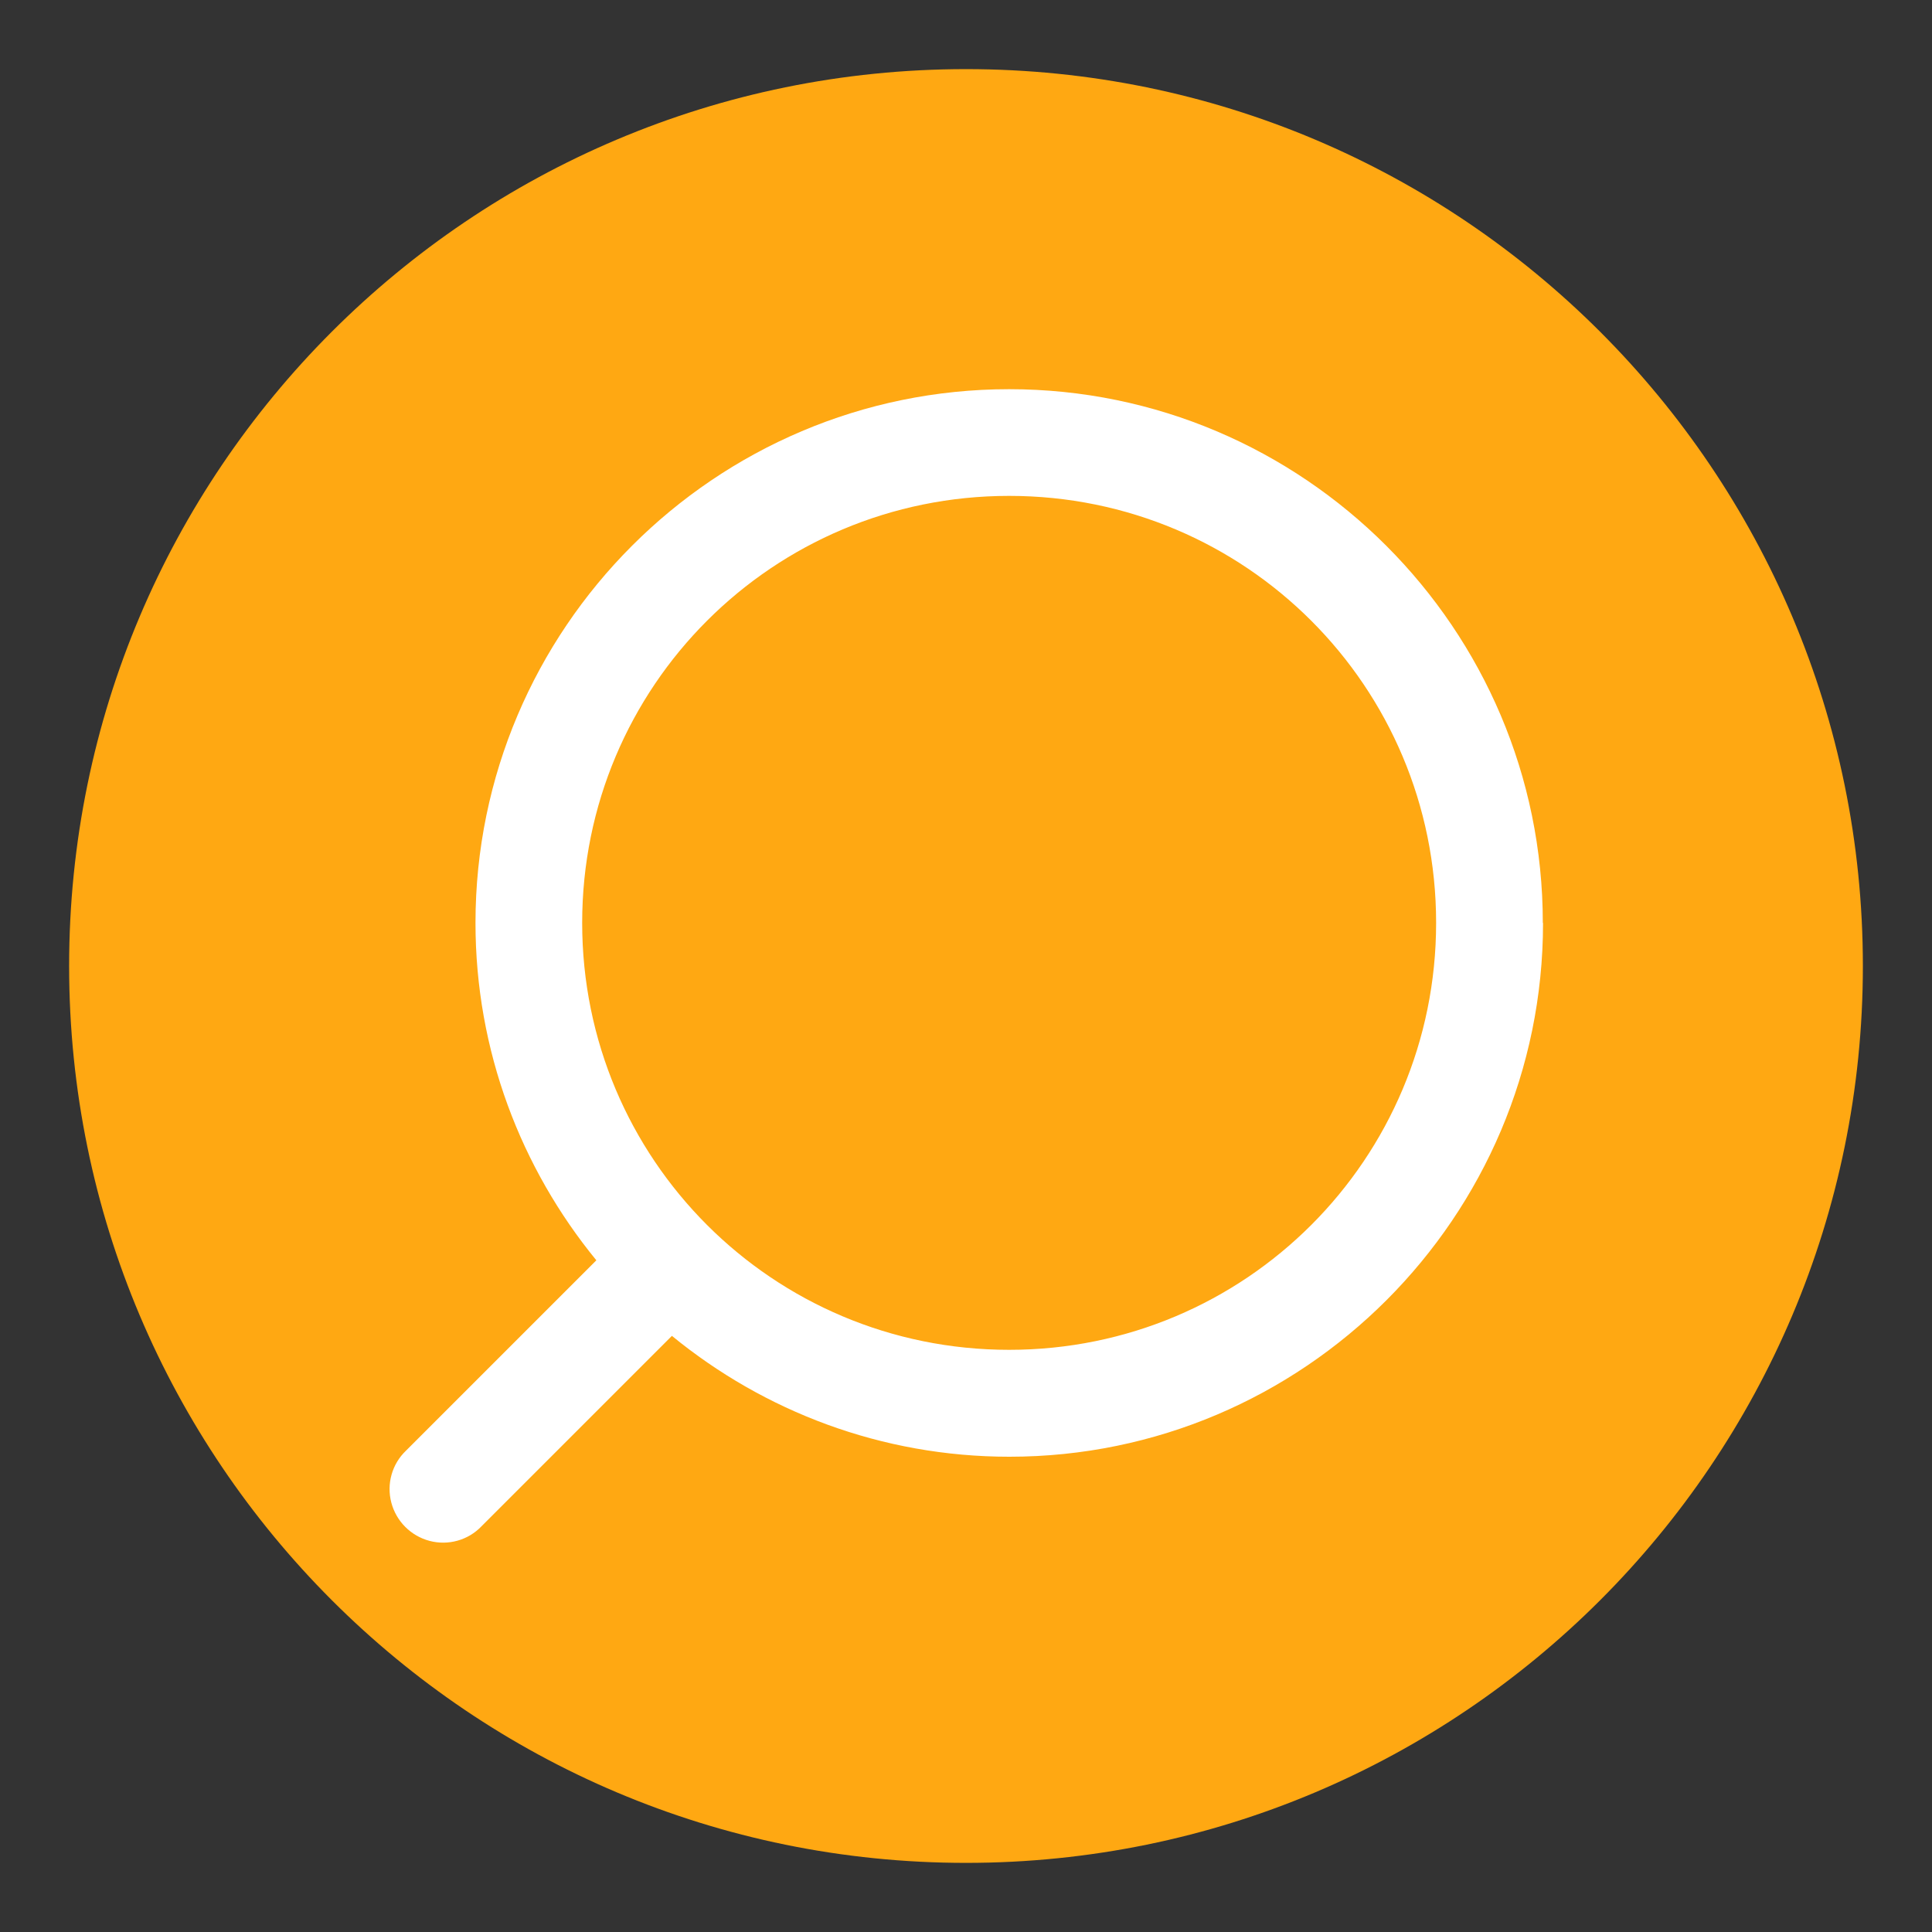
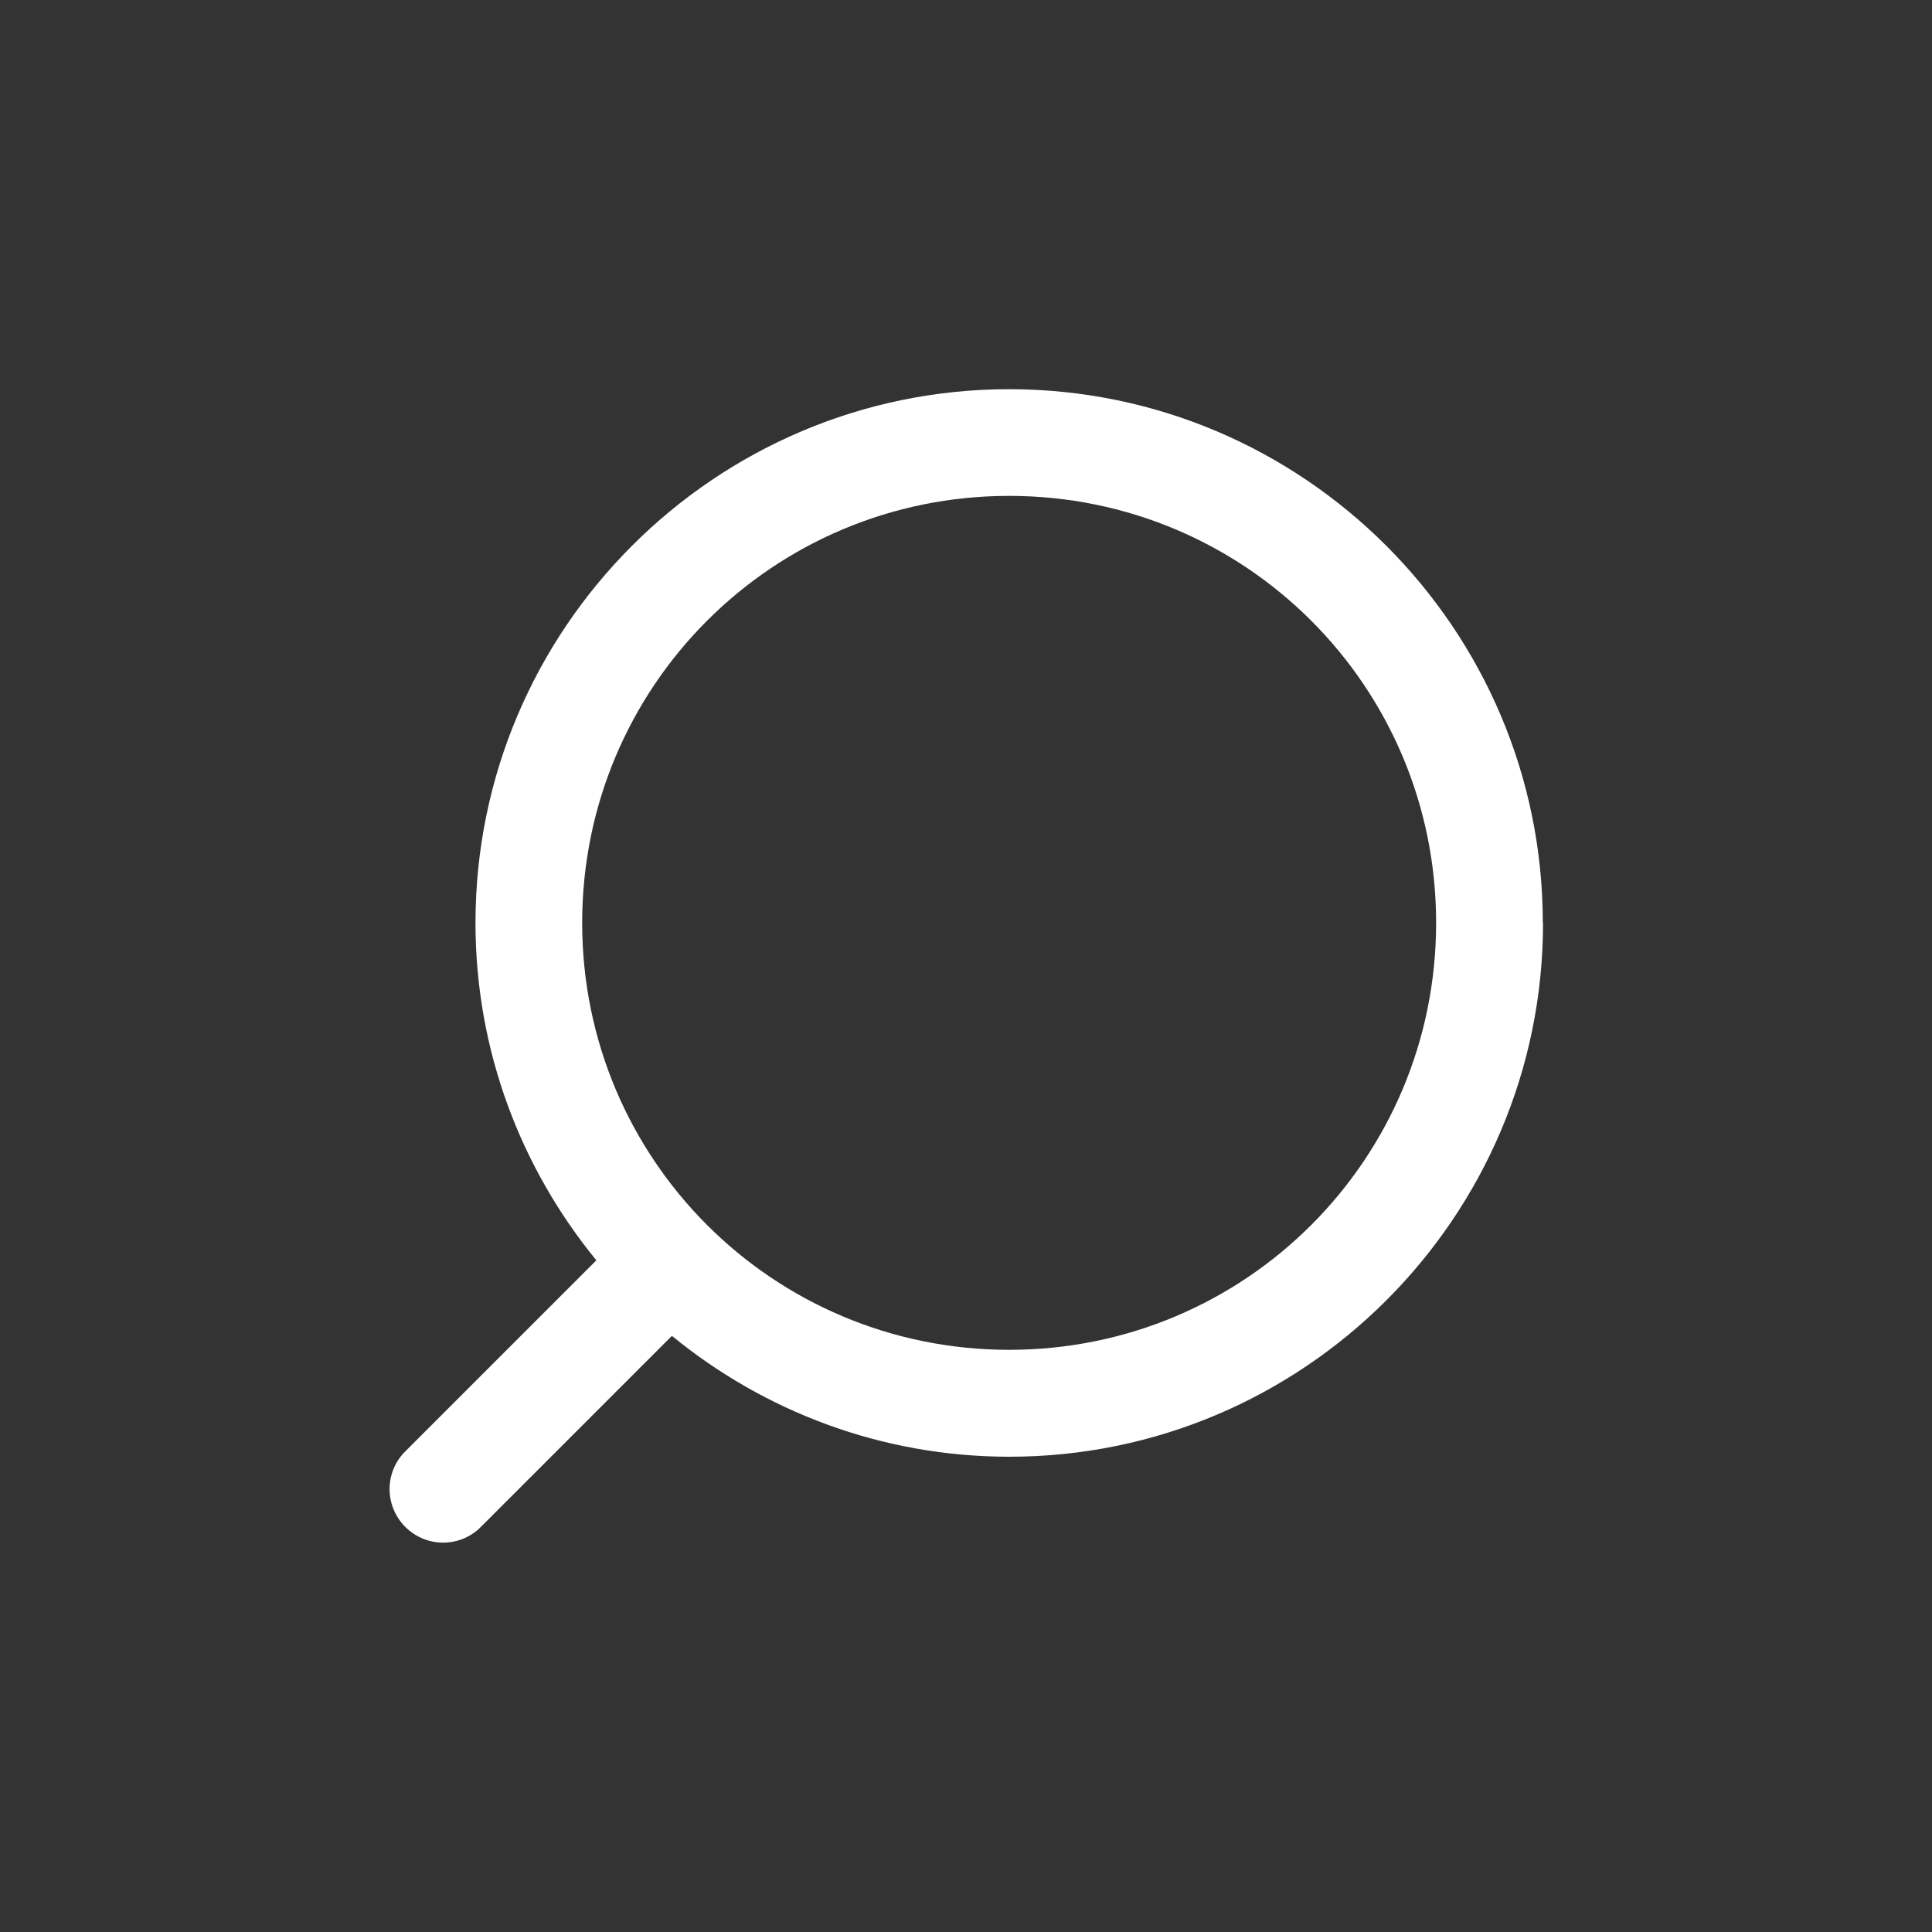
<svg xmlns="http://www.w3.org/2000/svg" id="_Слой_1" data-name="Слой 1" viewBox="0 0 90 90">
  <rect x="0" y="0" width="90" height="90" fill="#333333" stroke="none" />
  <defs>
    <style> .cls-1 { fill: #fff; } .cls-1, .cls-2 { stroke-width: 0px; } .cls-2 { fill: #ffa812; } </style>
  </defs>
-   <path id="shape" class="cls-2" d="M45,86.78c-23.08,0-41.78-18.71-41.78-41.78h0C3.22,21.92,21.92,3.22,45,3.22h0c23.08,0,41.78,18.71,41.78,41.78h0c0,23.08-18.71,41.78-41.78,41.78Z" />
  <path class="cls-1" d="M71.87,42.99c0-13.7-11.16-24.86-24.86-24.86s-24.86,11.16-24.86,24.86c0,5.96,2.12,11.43,5.63,15.72l-8.87,8.87c-.65.62-.91,1.55-.68,2.42s.91,1.55,1.78,1.78,1.8-.03,2.42-.68l8.87-8.87c4.29,3.51,9.76,5.63,15.72,5.63,13.7,0,24.86-11.16,24.86-24.86ZM66.9,42.99c0,11.01-8.88,19.89-19.89,19.89s-19.89-8.88-19.89-19.89,8.88-19.89,19.89-19.89,19.89,8.88,19.89,19.89Z" />
</svg>